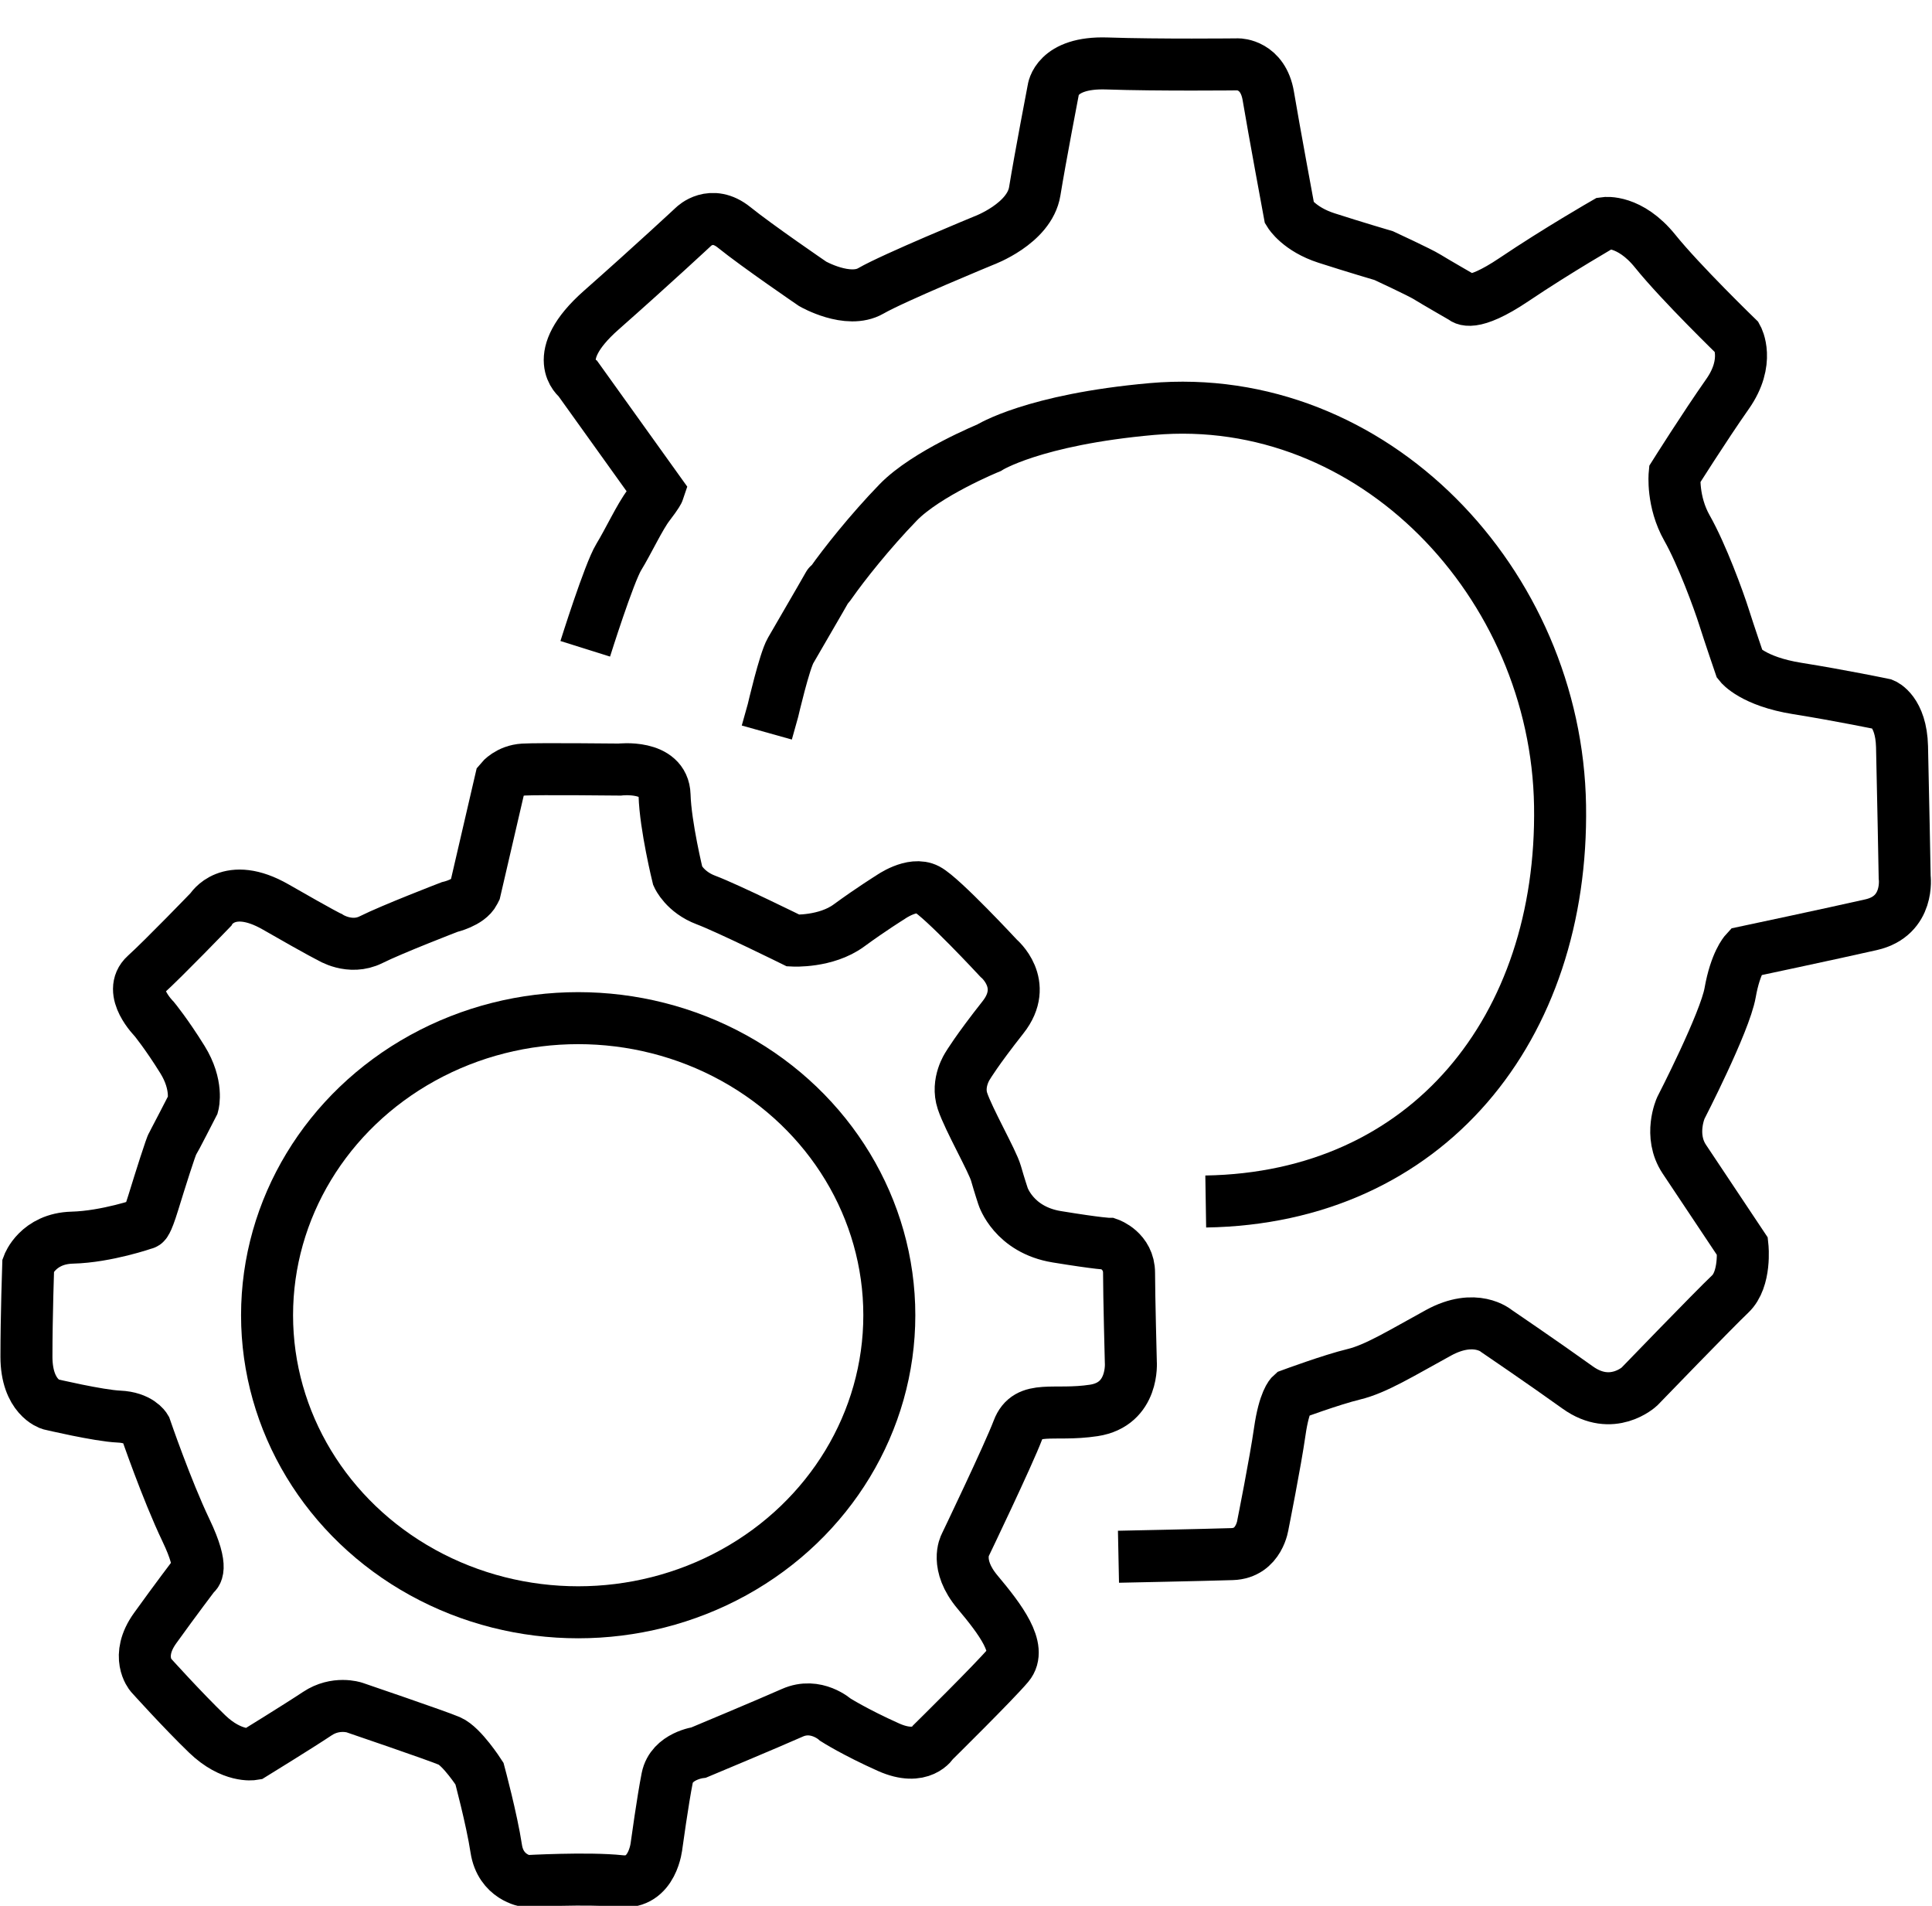
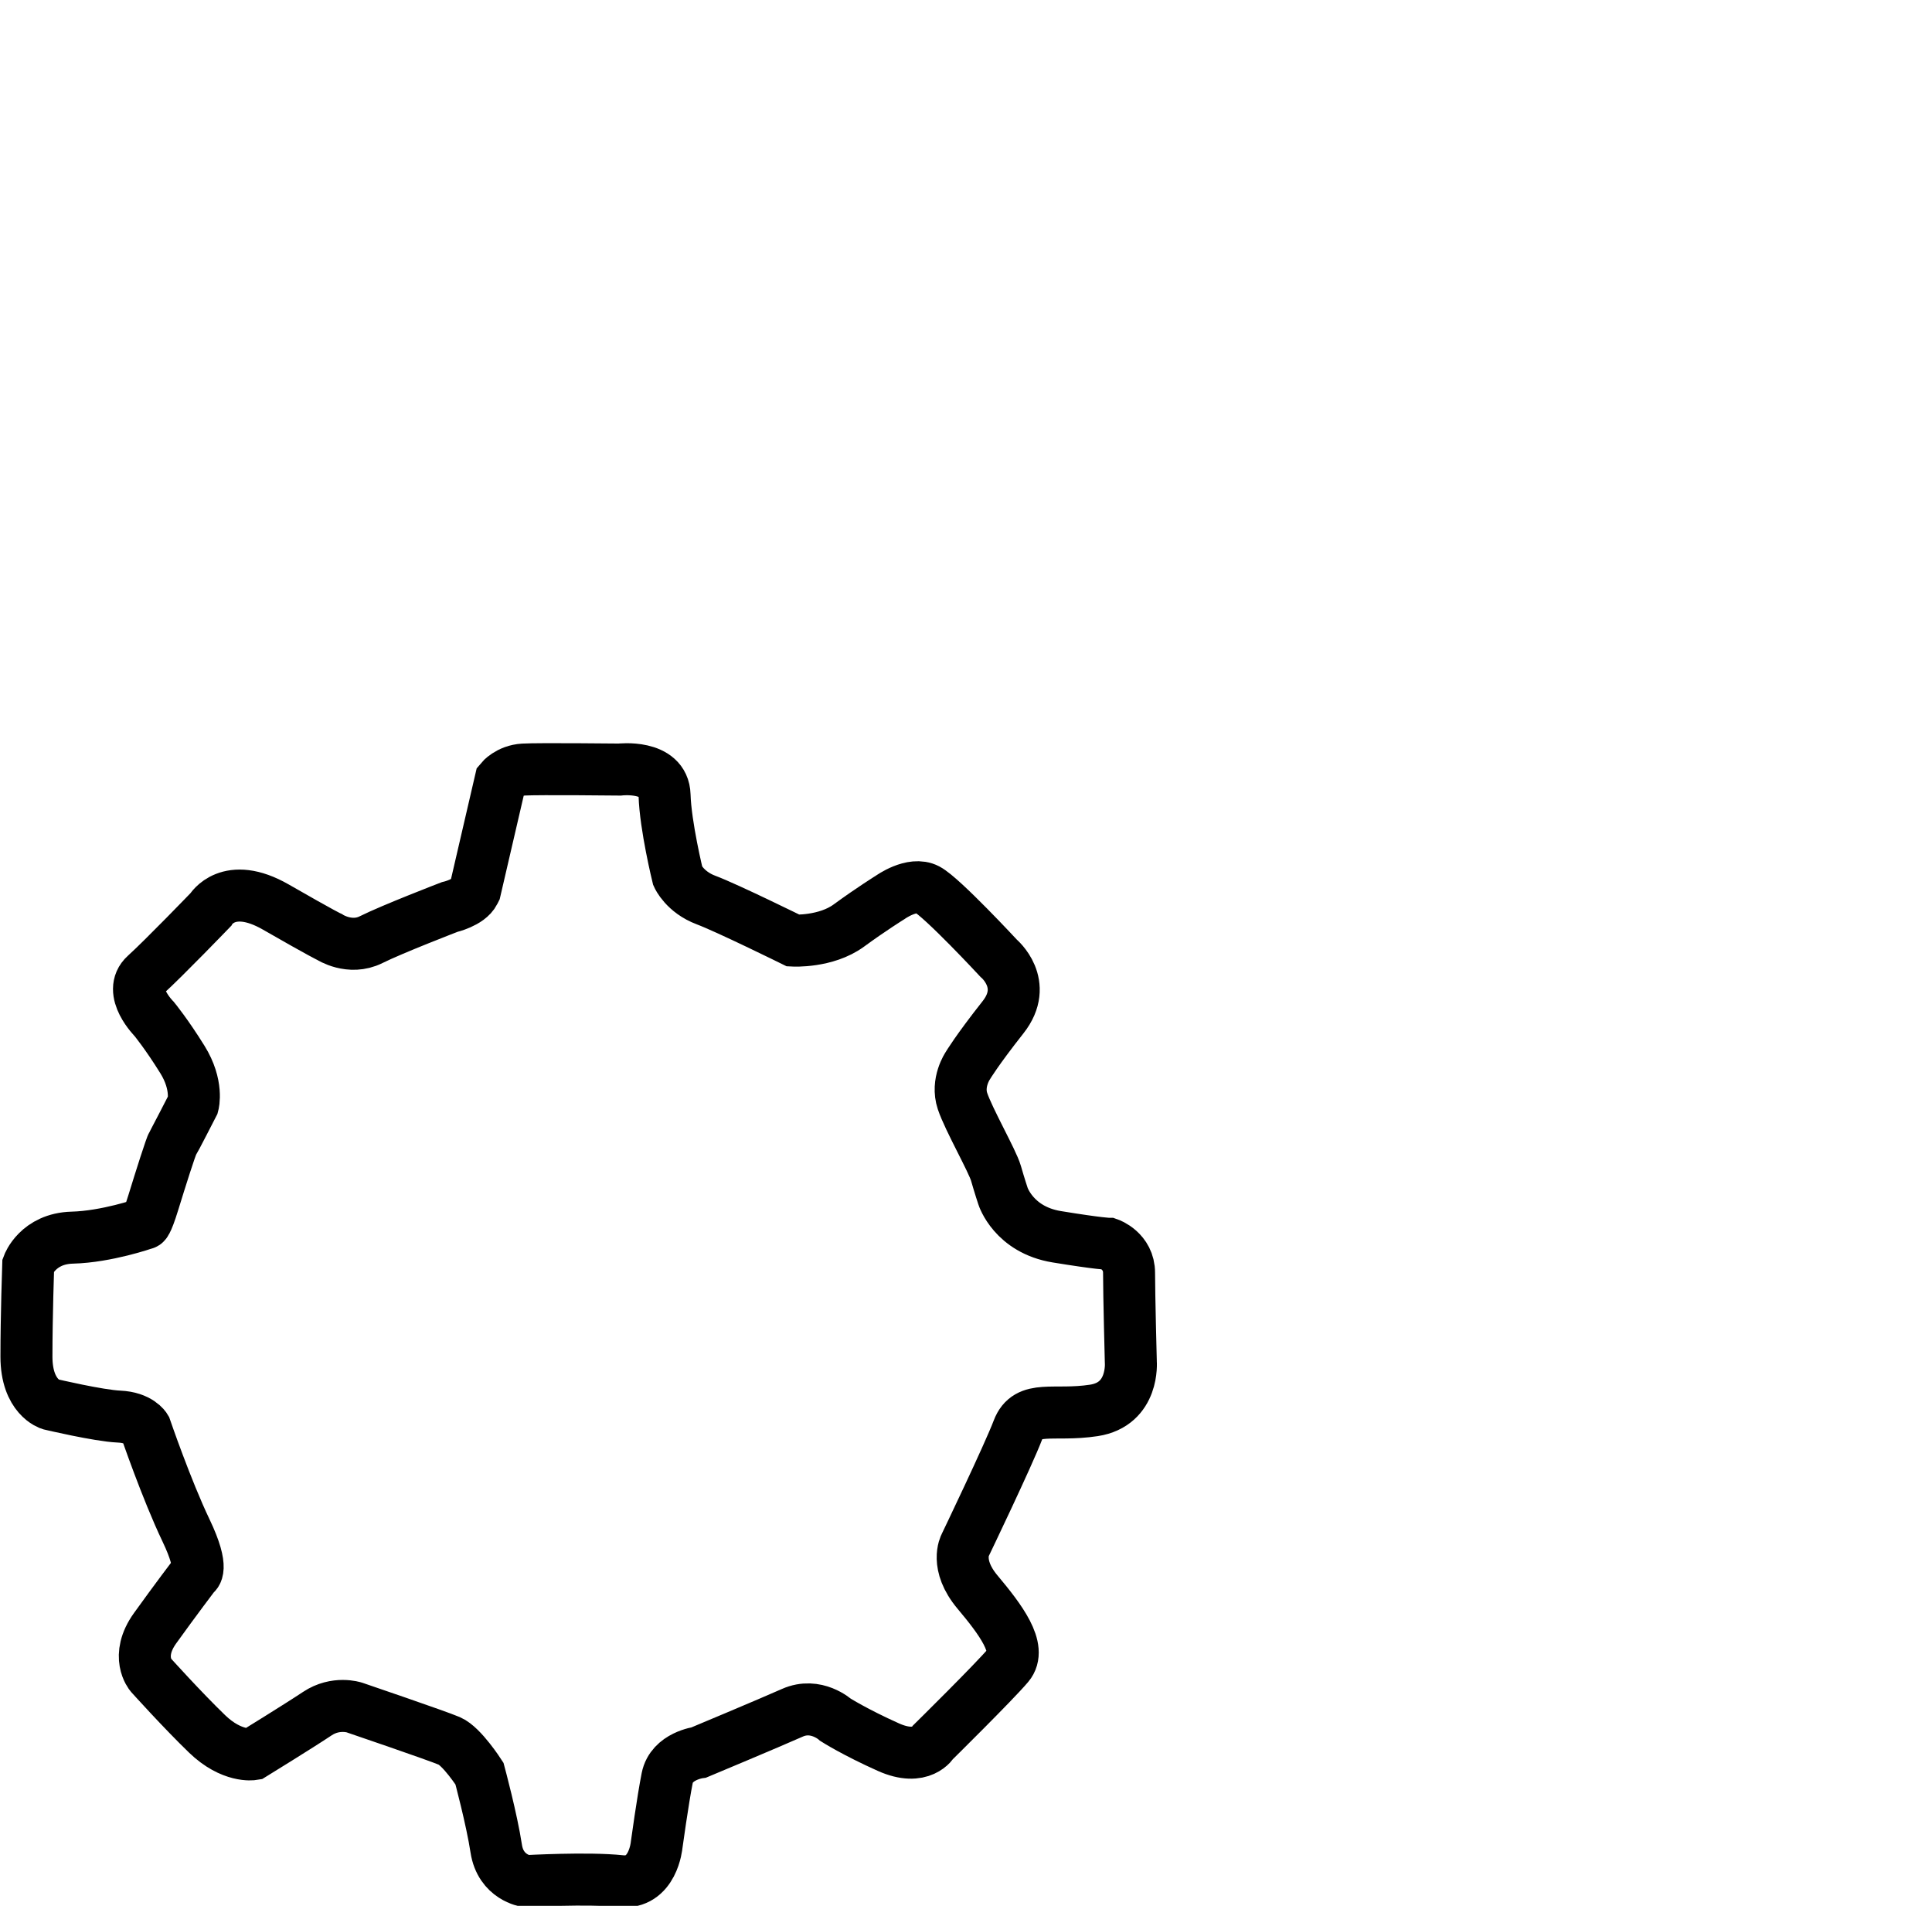
<svg xmlns="http://www.w3.org/2000/svg" id="Ebene_2" data-name="Ebene 2" viewBox="0 0 21.92 21.62">
  <defs>
    <style>
      .cls-1 {
        fill: none;
        stroke: #000;
        stroke-miterlimit: 10;
        stroke-width: .59px;
      }
    </style>
  </defs>
-   <path class="cls-1" d="M6.64,7.36s.27-.86.38-1.04.24-.46.34-.59.11-.16.11-.16l-.91-1.27s-.34-.25.26-.78,1.05-.95,1.05-.95c0,0,.2-.2.46.01s.89.64.89.64c0,0,.4.23.66.08s1.28-.57,1.28-.57c0,0,.52-.19.58-.56s.21-1.15.21-1.15c0,0,.03-.32.61-.3s1.49.01,1.49.01c0,0,.28,0,.34.36s.24,1.33.24,1.33c0,0,.11.18.42.28s.65.2.65.2c0,0,.41.19.49.24s.41.24.41.24c0,0,.09.12.58-.21s1.03-.64,1.03-.64c0,0,.28-.04.57.32s.93.98.93.98c0,0,.15.27-.11.64s-.6.91-.6.91c0,0-.03.31.14.61s.36.82.42,1.01.18.54.18.54c0,0,.15.19.65.27s.98.18.98.18c0,0,.2.08.21.48s.03,1.48.03,1.48c0,0,.06.44-.38.54s-1.43.31-1.43.31c0,0-.11.12-.17.46s-.56,1.31-.56,1.31c0,0-.14.31.04.58s.66.99.66.99c0,0,.04.37-.14.54s-1.03,1.05-1.03,1.05c0,0-.31.29-.7.01s-.92-.64-.92-.64c0,0-.24-.21-.66.02s-.71.41-.96.47-.71.23-.71.23c0,0-.08.07-.13.42s-.19,1.05-.19,1.05c0,0-.04.33-.35.34s-1.29.03-1.29.03" />
  <path class="cls-1" d="M5.39,10.1l.29-1.25s.09-.11.26-.12,1.09,0,1.09,0c0,0,.5-.06.51.29s.15.92.15.92c0,0,.08.18.32.27s.99.46.99.46c0,0,.37.02.63-.17s.47-.32.47-.32c0,0,.25-.18.42-.09s.81.78.81.78c0,0,.35.29.05.67s-.4.55-.4.55c0,0-.13.19-.06.4s.34.68.38.82.08.26.08.26c0,0,.12.38.61.46s.59.08.59.08c0,0,.23.08.23.33s.02,1.01.02,1.01c0,0,.04.48-.42.55s-.75-.07-.86.22-.6,1.31-.6,1.31c0,0-.12.22.14.53s.51.64.35.83-.85.87-.85.87c0,0-.13.23-.51.06s-.6-.31-.6-.31c0,0-.22-.2-.49-.08s-1.06.45-1.06.45c0,0-.31.04-.36.29s-.12.76-.12.76c0,0-.04.45-.41.41s-1.07,0-1.07,0c0,0-.29-.04-.34-.37s-.19-.85-.19-.85c0,0-.2-.31-.34-.37s-1.08-.38-1.08-.38c0,0-.21-.07-.42.07s-.73.46-.73.46c0,0-.24.04-.52-.23s-.64-.67-.64-.67c0,0-.18-.21.05-.53s.45-.61.45-.61c0,0,.12-.04-.1-.5s-.46-1.16-.46-1.16c0,0-.07-.12-.3-.13s-.78-.14-.78-.14c0,0-.27-.08-.27-.54s.02-1.04.02-1.04c0,0,.11-.3.5-.31s.82-.16.82-.16c0,0,.02.02.1-.24s.2-.64.22-.67.23-.44.23-.44c0,0,.06-.22-.12-.51s-.32-.46-.32-.46c0,0-.31-.31-.1-.5s.74-.74.74-.74c0,0,.2-.34.74-.03s.61.34.61.34c0,0,.23.15.47.03s.89-.37.89-.37c0,0,.22-.05.28-.17Z" />
-   <ellipse class="cls-1" cx="6.56" cy="14.92" rx="3.53" ry="3.37" />
-   <path class="cls-1" d="M13.68,13.63c2.52-.04,4.06-1.97,4.02-4.49-.04-2.52-2.12-4.72-4.63-4.5-1.35.12-1.85.44-1.85.44,0,0-.71.29-1.03.62s-.62.71-.76.91.21-.38-.46.77c-.07.12-.2.68-.2.68l-.07.25" />
</svg>